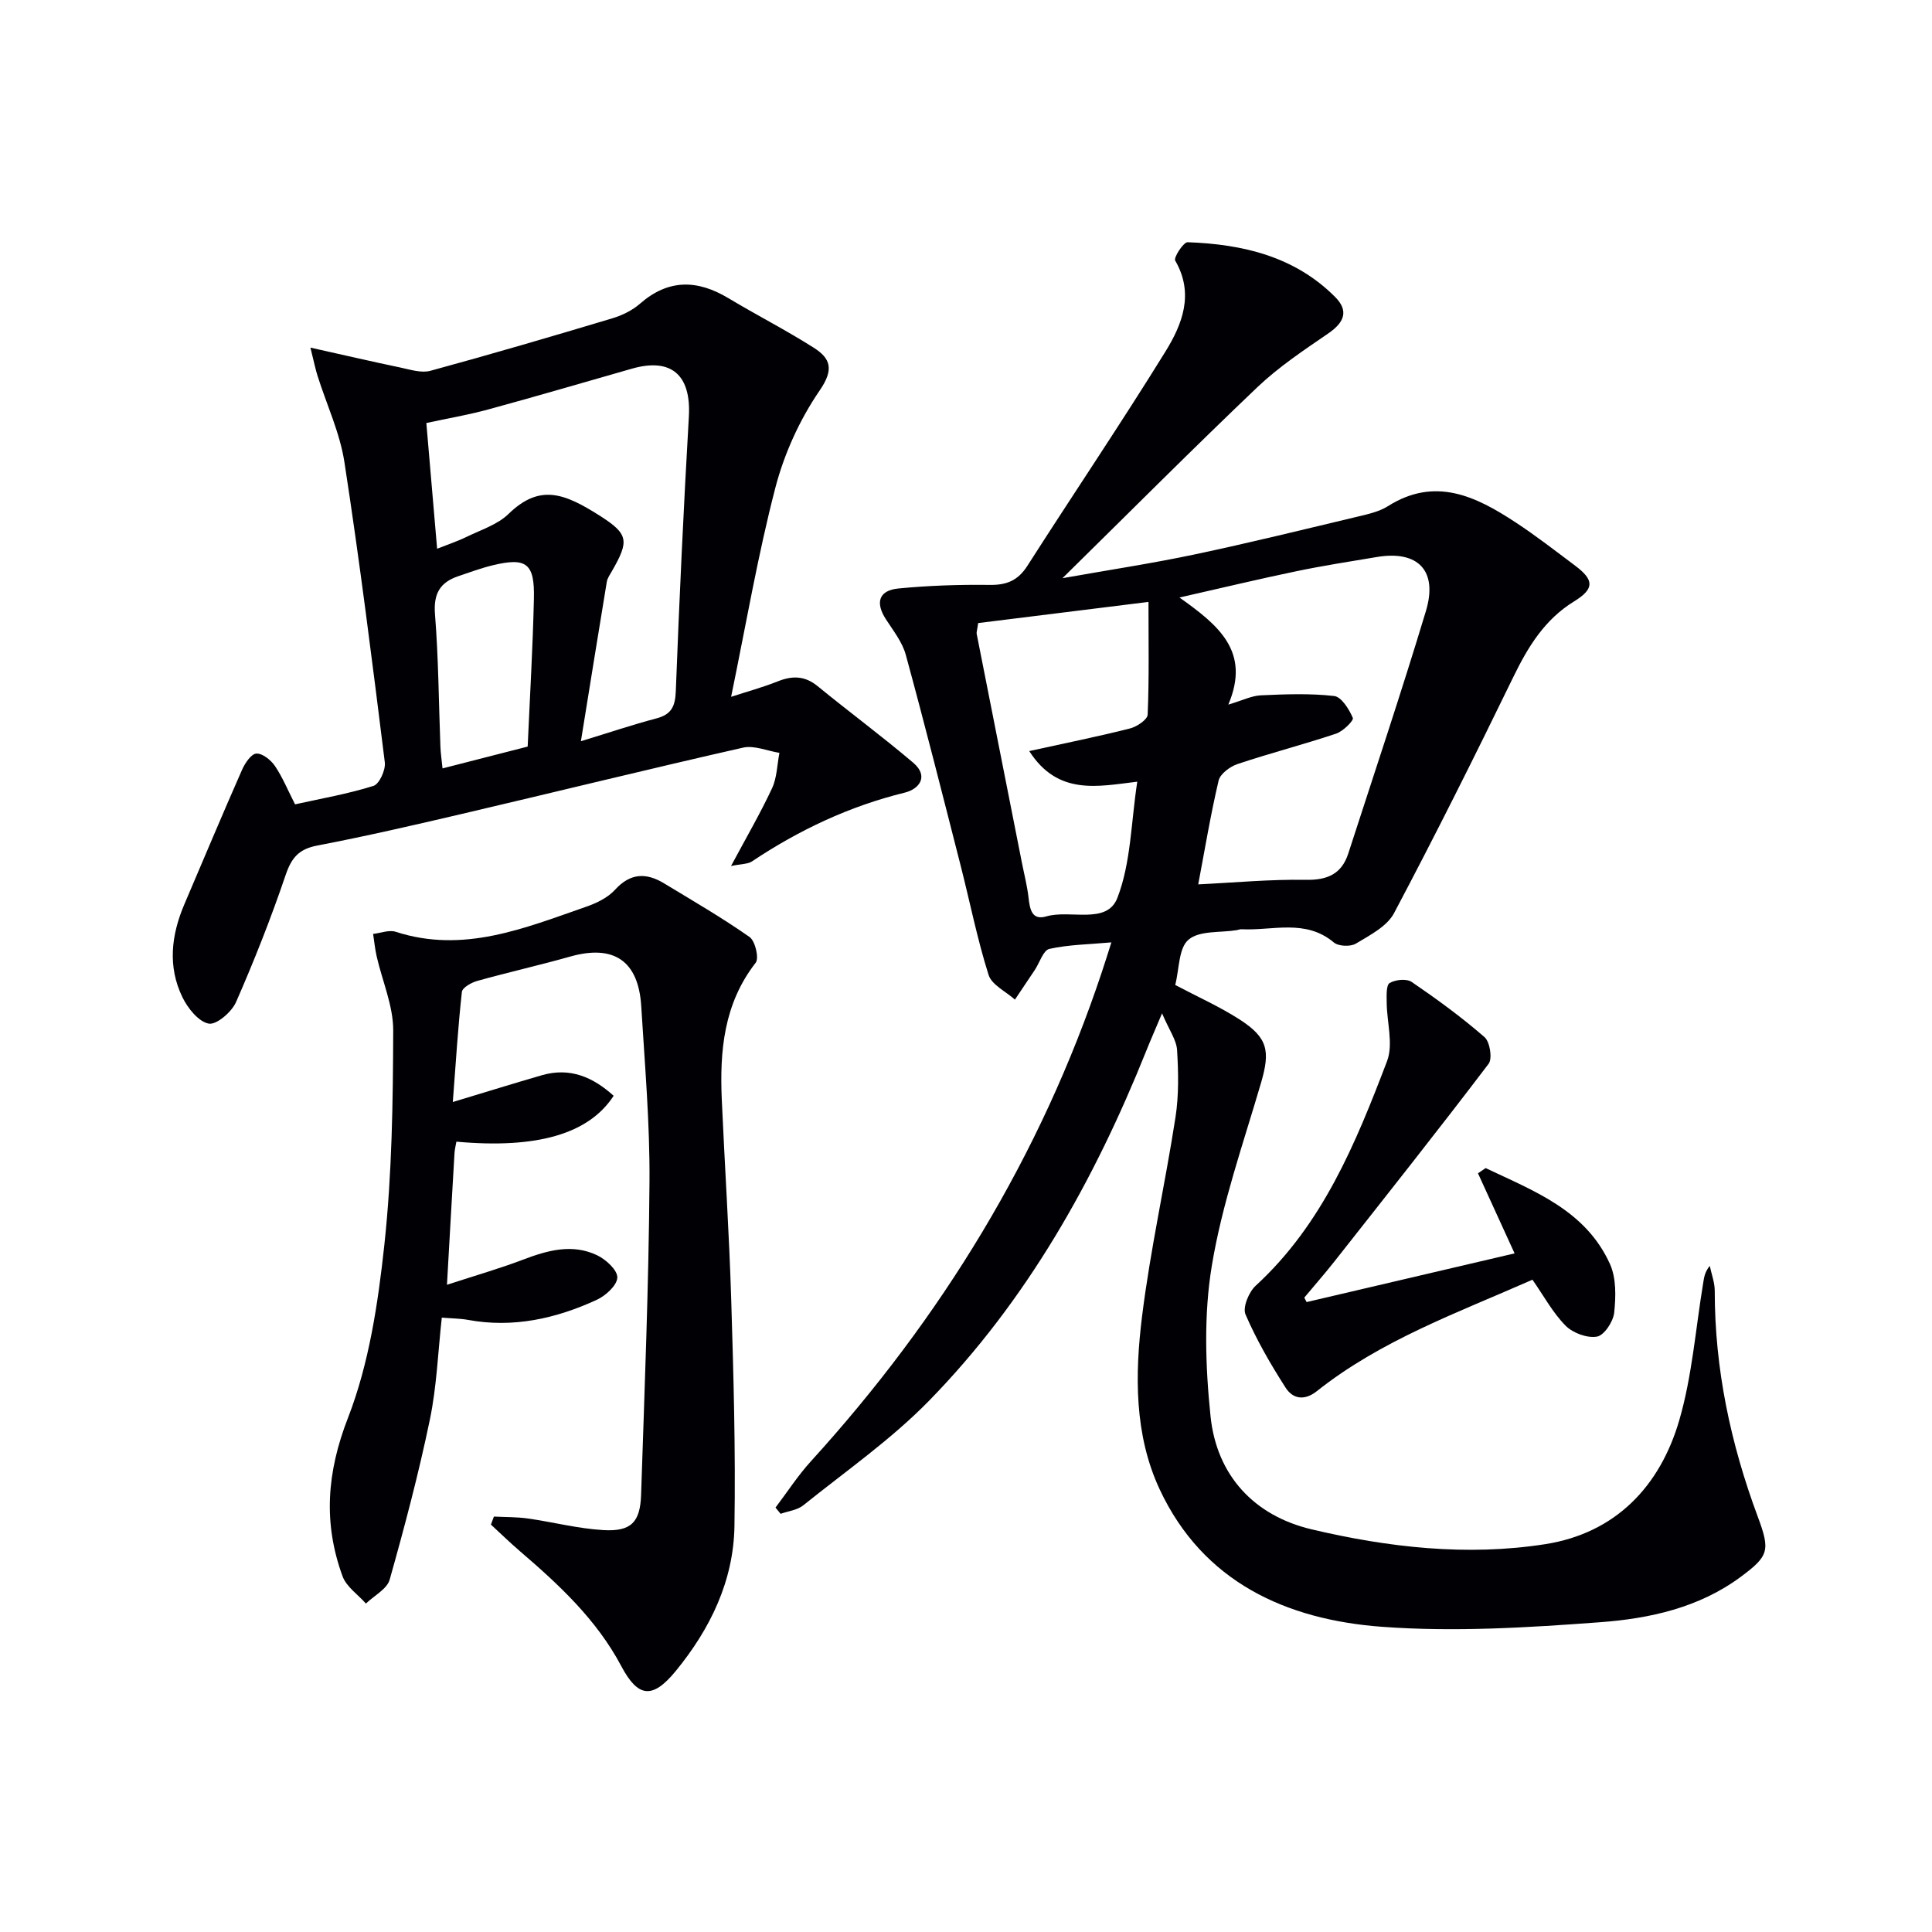
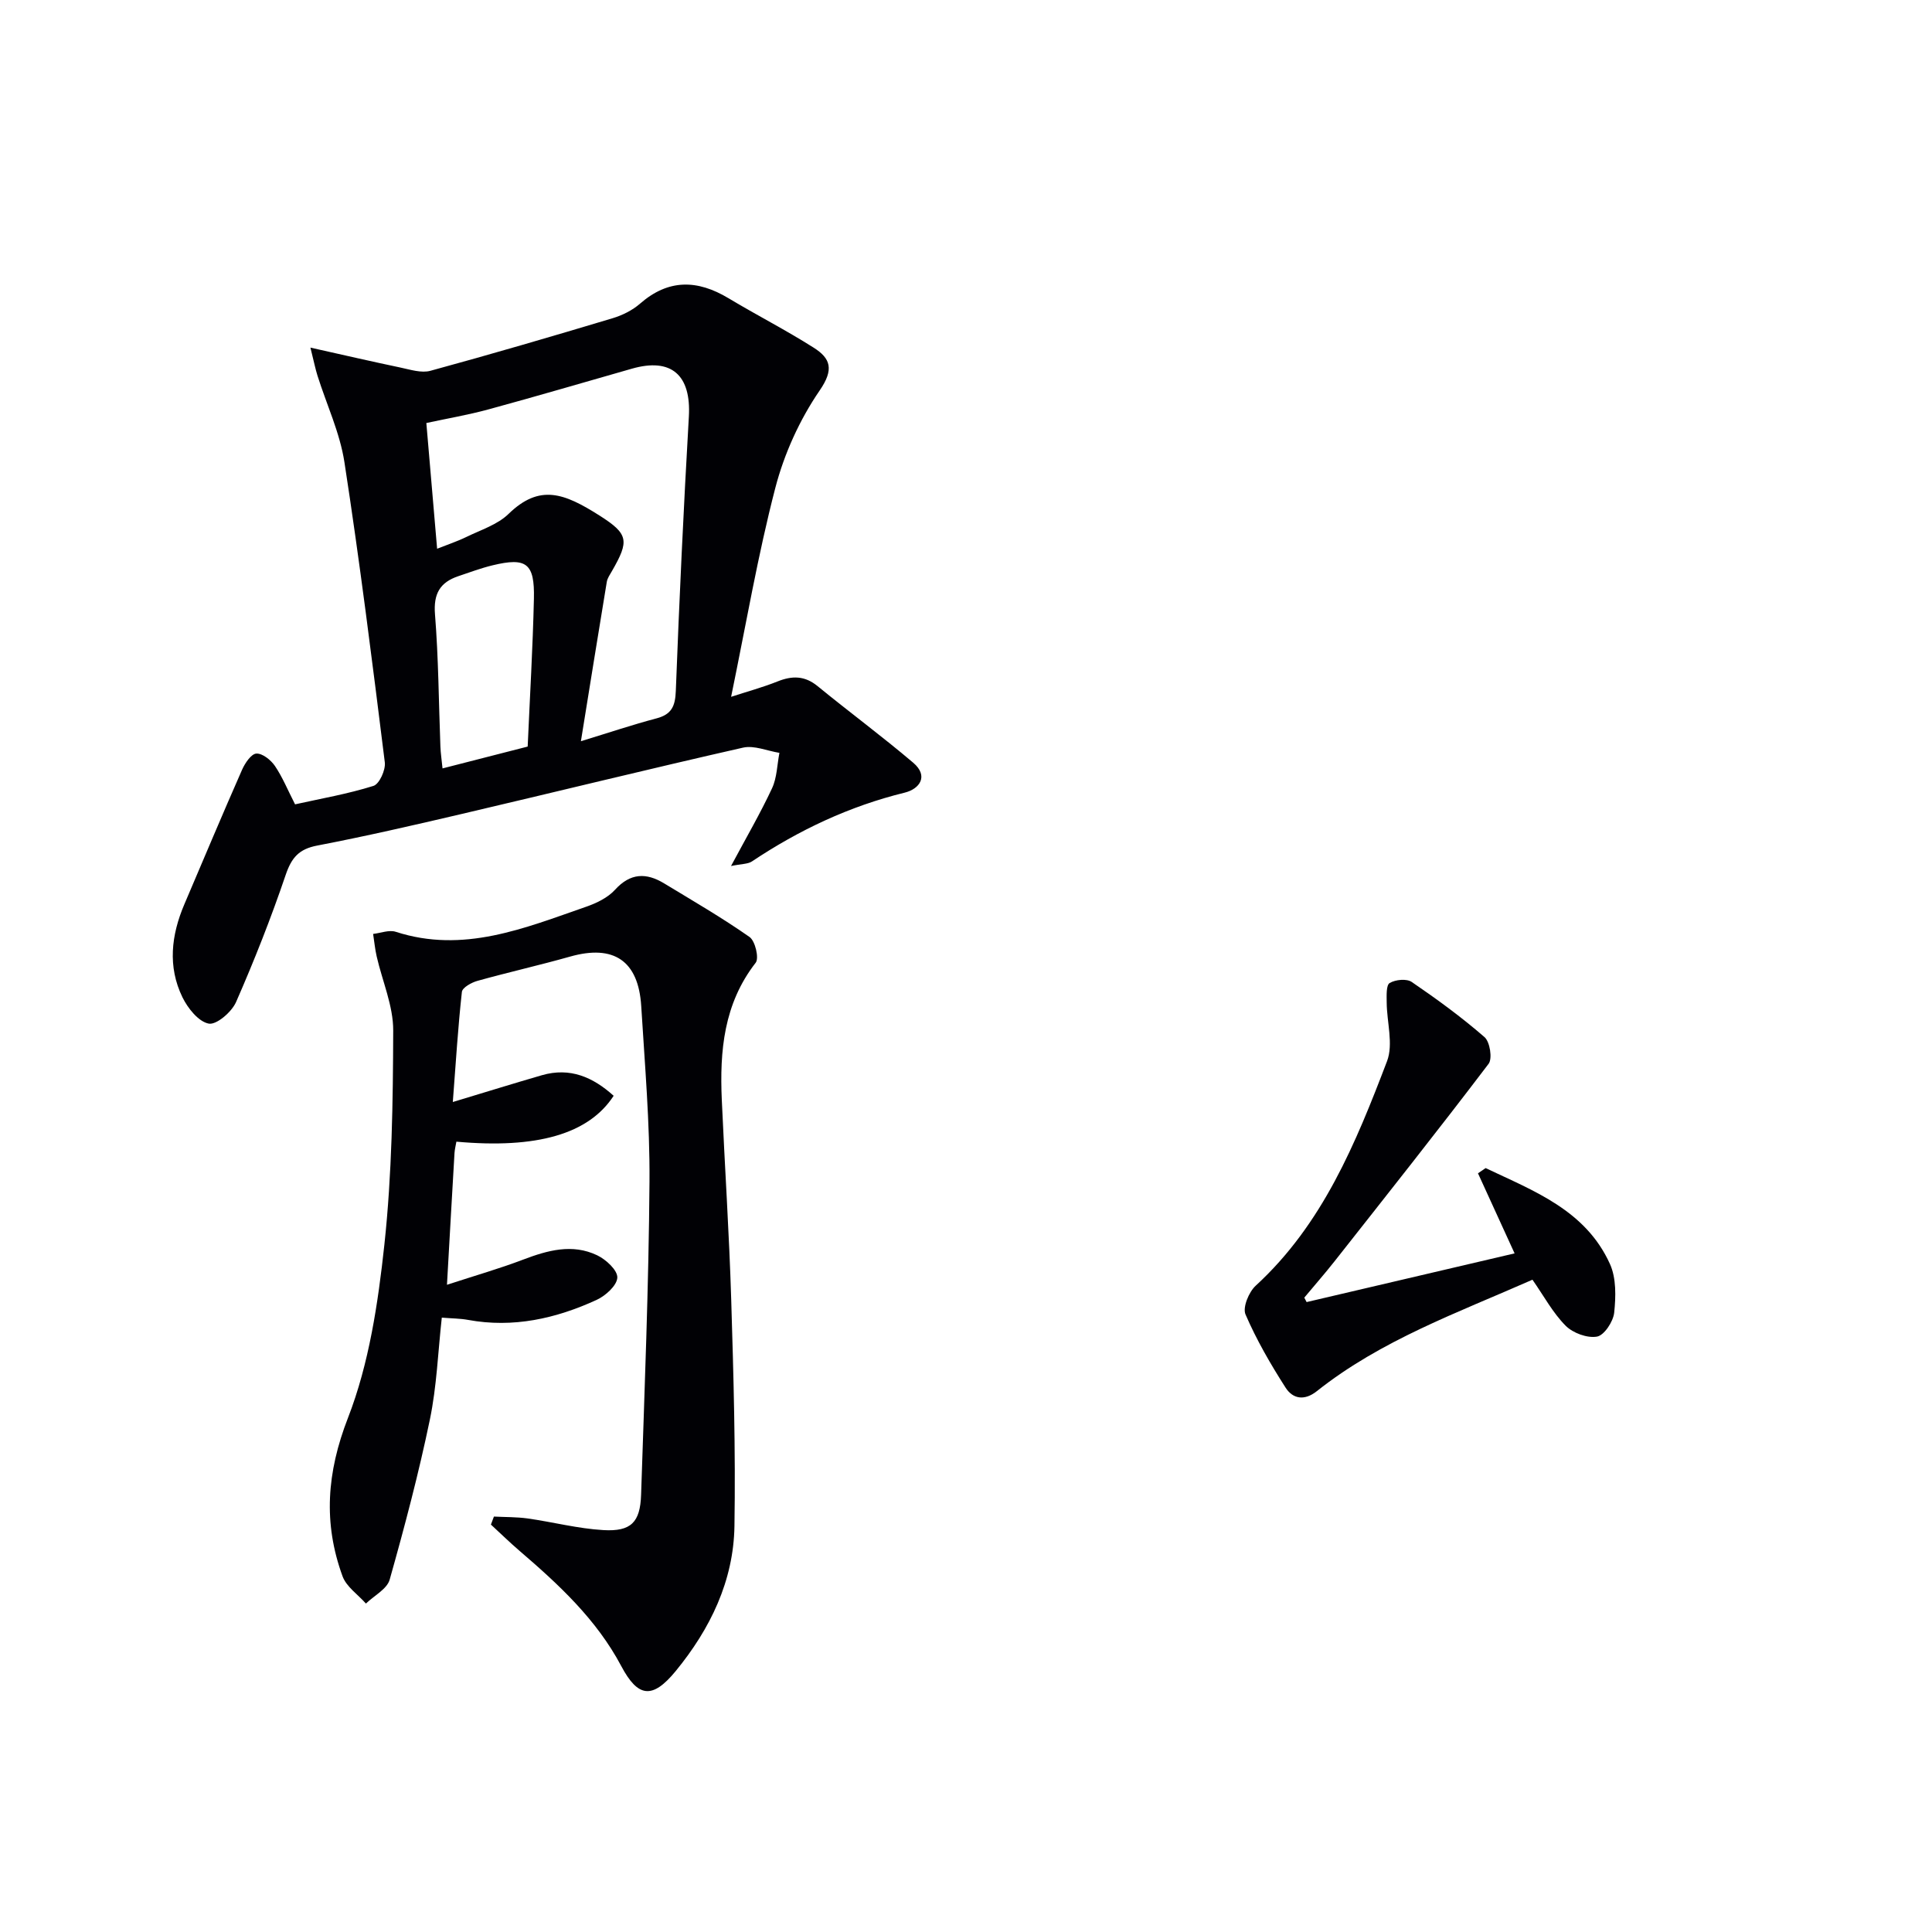
<svg xmlns="http://www.w3.org/2000/svg" enable-background="new 0 0 400 400" viewBox="0 0 400 400">
  <g fill="#010105">
-     <path d="m243.32 203.93c4.61 2.44 9.18 4.47 13.34 7.15 5.87 3.78 6.35 6.53 4.42 13.12-3.67 12.54-8.06 25-10.18 37.82-1.69 10.16-1.34 20.89-.27 31.21 1.26 12.24 9.03 20.59 20.91 23.4 15.86 3.75 32.18 5.61 48.4 3.07 14.52-2.28 23.75-11.95 27.74-25.67 2.66-9.15 3.37-18.88 4.94-28.35.19-1.14.29-2.28 1.37-3.59.36 1.72 1.03 3.45 1.03 5.17-.01 16.15 3.29 31.65 8.9 46.73 2.62 7.04 2.31 8.15-3.52 12.48-8.62 6.39-18.83 8.63-29.05 9.39-15.03 1.12-30.25 2.06-45.23.95-19.78-1.46-37.05-9.24-46.03-28.47-5.25-11.24-5.14-23.73-3.64-35.8 1.71-13.81 4.79-27.44 6.92-41.21.71-4.56.61-9.3.33-13.93-.13-2.09-1.62-4.1-3.11-7.6-1.53 3.64-2.45 5.71-3.29 7.82-10.74 26.78-24.7 51.67-44.97 72.41-7.85 8.03-17.24 14.57-26.03 21.64-1.23.99-3.11 1.18-4.68 1.75-.35-.43-.7-.86-1.06-1.29 2.44-3.22 4.65-6.65 7.36-9.62 26.98-29.66 47.51-63.13 60.21-101.27.62-1.86 1.21-3.74 1.97-6.13-4.66.42-8.84.46-12.84 1.35-1.26.28-2.01 2.84-3.01 4.35-1.37 2.06-2.75 4.1-4.12 6.15-1.88-1.69-4.81-3.05-5.46-5.13-2.33-7.37-3.84-15-5.75-22.5-3.73-14.61-7.42-29.23-11.39-43.77-.72-2.63-2.59-4.99-4.12-7.36-2.25-3.48-1.43-5.97 2.59-6.36 6.26-.61 12.59-.82 18.89-.74 3.52.05 5.86-.9 7.81-3.94 9.48-14.83 19.34-29.41 28.59-44.37 3.48-5.64 6.01-11.97 2.02-18.84-.36-.62 1.71-3.83 2.58-3.8 11.36.41 22.1 2.9 30.5 11.3 2.86 2.86 2.04 5.23-1.41 7.6-5.05 3.46-10.22 6.9-14.63 11.09-13.36 12.72-26.38 25.8-40.38 39.57 9.74-1.73 18.6-3.07 27.36-4.92 11.36-2.4 22.64-5.18 33.93-7.87 2.09-.5 4.31-1 6.09-2.12 9.74-6.16 18.15-2.08 26.33 3.28 4.29 2.81 8.36 5.98 12.47 9.06 3.96 2.97 3.94 4.8-.26 7.38-6.1 3.75-9.54 9.41-12.59 15.68-7.98 16.41-16.14 32.74-24.68 48.86-1.46 2.75-5 4.56-7.89 6.3-1.12.68-3.61.58-4.58-.24-5.89-4.94-12.69-2.39-19.13-2.73-.32-.02-.65.14-.98.19-3.4.55-7.68.05-9.94 1.95-2.09 1.71-1.93 6.06-2.78 9.4zm10.99-58.05c2.92-.86 4.81-1.83 6.73-1.92 5.06-.23 10.17-.43 15.18.14 1.51.17 3.1 2.74 3.87 4.54.23.53-2.03 2.78-3.48 3.26-6.75 2.25-13.65 4.03-20.4 6.29-1.55.52-3.58 2.02-3.91 3.42-1.69 7.19-2.89 14.49-4.22 21.49 7.47-.36 14.88-1.07 22.27-.94 4.5.08 7.42-1.22 8.8-5.46 5.41-16.71 11-33.37 16.07-50.19 2.52-8.37-1.65-12.61-10.14-11.19-5.56.93-11.13 1.79-16.64 2.94-7.8 1.62-15.55 3.48-24.24 5.45 8.14 5.78 14.77 11.2 10.11 22.17zm-41.22 9.62c7.69-1.69 14.31-3.02 20.86-4.68 1.43-.36 3.62-1.83 3.66-2.86.32-7.42.17-14.85.17-23.34-12.59 1.57-24 2.98-35.26 4.38-.18 1.32-.38 1.83-.3 2.28 3.1 15.76 6.22 31.51 9.34 47.26.48 2.44 1.11 4.86 1.39 7.32.27 2.36.67 4.75 3.67 3.87 5-1.46 12.56 1.79 14.73-3.85 2.81-7.29 2.82-15.67 4.11-24.04-8.23.99-16.43 2.91-22.37-6.34z" />
    <path d="m61.09 166.53c5.37-1.19 10.91-2.15 16.23-3.82 1.22-.38 2.55-3.31 2.35-4.88-2.58-20.74-5.18-41.49-8.36-62.14-.94-6.11-3.7-11.95-5.58-17.92-.43-1.37-.71-2.78-1.46-5.8 6.93 1.55 12.78 2.9 18.65 4.13 2.04.43 4.32 1.18 6.19.67 12.62-3.44 25.18-7.12 37.71-10.88 2.03-.61 4.11-1.64 5.69-3.02 5.89-5.14 11.88-4.99 18.31-1.13 5.83 3.5 11.9 6.6 17.64 10.24 3.52 2.23 4.25 4.5 1.24 8.87-4.13 6.02-7.34 13.09-9.18 20.17-3.62 13.92-6.04 28.16-9.15 43.25 3.33-1.09 6.54-1.96 9.6-3.18 3.04-1.22 5.64-1.22 8.32.98 6.54 5.35 13.35 10.38 19.79 15.85 3.24 2.76 1.32 5.43-1.78 6.19-11.45 2.81-21.86 7.73-31.62 14.24-.84.56-2.11.49-4.33.95 3.19-5.96 6.08-10.92 8.5-16.11 1.02-2.2 1.04-4.86 1.52-7.32-2.52-.4-5.22-1.6-7.53-1.08-19.55 4.43-39.02 9.23-58.54 13.8-9.85 2.31-19.72 4.57-29.65 6.48-3.75.72-5.28 2.49-6.49 6.03-3.03 8.93-6.5 17.73-10.29 26.37-.9 2.05-4.05 4.76-5.65 4.46-2.12-.4-4.33-3.17-5.44-5.44-3.1-6.36-2.33-12.89.39-19.27 3.97-9.3 7.88-18.63 11.96-27.88.6-1.35 1.89-3.27 2.95-3.32 1.26-.07 3 1.33 3.84 2.56 1.56 2.3 2.63 4.94 4.17 7.95zm29.41-52.92c2.11-.84 4.15-1.51 6.06-2.44 2.99-1.46 6.43-2.54 8.72-4.76 6.46-6.29 11.56-4.29 18.83.32 6.03 3.83 6.21 5.21 2.59 11.5-.41.72-.94 1.46-1.07 2.24-1.77 10.71-3.49 21.42-5.36 32.99 5.87-1.79 10.72-3.43 15.66-4.73 3.14-.83 3.87-2.54 3.99-5.69.72-18.94 1.61-37.87 2.7-56.78.5-8.59-3.6-12.27-11.79-9.93-9.88 2.82-19.75 5.72-29.66 8.42-4.25 1.16-8.6 1.9-12.9 2.83.76 8.93 1.48 17.31 2.23 26.03zm18.75 40.96c.46-10.41 1.06-20.5 1.29-30.61.17-7.35-1.55-8.61-8.55-6.92-2.41.58-4.74 1.46-7.1 2.25-3.8 1.28-5.17 3.64-4.83 7.89.73 9.1.77 18.25 1.12 27.38.05 1.39.27 2.77.44 4.53 6.09-1.56 11.65-2.99 17.63-4.52z" />
    <path d="m102.26 313.99c2.33.12 4.68.07 6.98.39 5.24.74 10.43 2.11 15.69 2.41 5.71.33 7.61-1.61 7.8-7.28.71-21.61 1.58-43.22 1.74-64.84.09-12.12-.97-24.25-1.71-36.36-.58-9.42-5.71-12.81-14.72-10.26-6.37 1.8-12.83 3.25-19.2 5.03-1.23.34-3.11 1.39-3.21 2.28-.8 7.2-1.24 14.44-1.88 22.8 6.87-2.07 12.64-3.87 18.45-5.55 5.85-1.69 10.59.42 14.85 4.26-5.15 7.93-15.92 11.01-32.56 9.5-.13.78-.34 1.57-.39 2.36-.51 8.61-.99 17.22-1.56 27.27 5.97-1.95 10.94-3.37 15.74-5.2 5.1-1.94 10.22-3.37 15.37-.9 1.82.87 4.22 3.09 4.16 4.61-.07 1.63-2.43 3.77-4.29 4.62-8.43 3.87-17.26 5.86-26.62 4.14-1.62-.3-3.3-.29-5.43-.47-.79 7.09-1.04 14.22-2.47 21.11-2.31 11.14-5.23 22.18-8.32 33.13-.55 1.96-3.23 3.32-4.92 4.96-1.65-1.87-4.04-3.47-4.84-5.65-4.02-11.02-3.28-21.47 1.13-32.81 4.37-11.25 6.22-23.73 7.53-35.84 1.58-14.68 1.78-29.55 1.83-44.34.02-5.1-2.25-10.21-3.42-15.33-.35-1.53-.5-3.11-.74-4.67 1.57-.18 3.32-.89 4.69-.44 14 4.54 26.66-.76 39.42-5.19 2.15-.75 4.48-1.87 5.96-3.5 3.19-3.52 6.48-3.58 10.19-1.33 5.95 3.61 11.99 7.11 17.67 11.09 1.18.82 2.01 4.38 1.28 5.33-6.62 8.5-7.47 18.28-7.02 28.4.61 13.79 1.53 27.56 1.95 41.35.48 15.63.92 31.27.67 46.9-.18 11.34-5.01 21.27-12.14 29.98-4.85 5.92-7.84 5.52-11.31-1.03-5.1-9.61-12.9-16.85-21.02-23.81-2.04-1.75-3.97-3.64-5.95-5.46.2-.55.41-1.11.62-1.66z" />
    <path d="m270.52 269.58c14.3-3.35 28.6-6.7 43.06-10.08-2.51-5.5-5.05-11.04-7.58-16.58.53-.36 1.06-.72 1.58-1.08 9.98 4.74 20.69 8.7 25.74 19.85 1.33 2.93 1.23 6.77.88 10.09-.2 1.85-2.07 4.69-3.56 4.95-2.02.36-4.99-.74-6.5-2.26-2.64-2.66-4.48-6.11-6.86-9.52-15.49 6.84-31.33 12.5-44.65 23.08-2.6 2.06-4.98 1.57-6.45-.71-3.11-4.85-6.03-9.9-8.31-15.18-.63-1.46.69-4.65 2.11-5.95 13.86-12.72 20.73-29.54 27.19-46.48 1.35-3.54-.05-8.1-.07-12.19-.01-1.39-.13-3.56.62-4 1.19-.71 3.52-.94 4.57-.21 5.2 3.55 10.31 7.28 15.06 11.41 1.12.97 1.67 4.44.85 5.53-10.45 13.76-21.2 27.31-31.89 40.88-2.02 2.56-4.18 5.02-6.27 7.53.16.3.32.61.48.92z" />
  </g>
</svg>